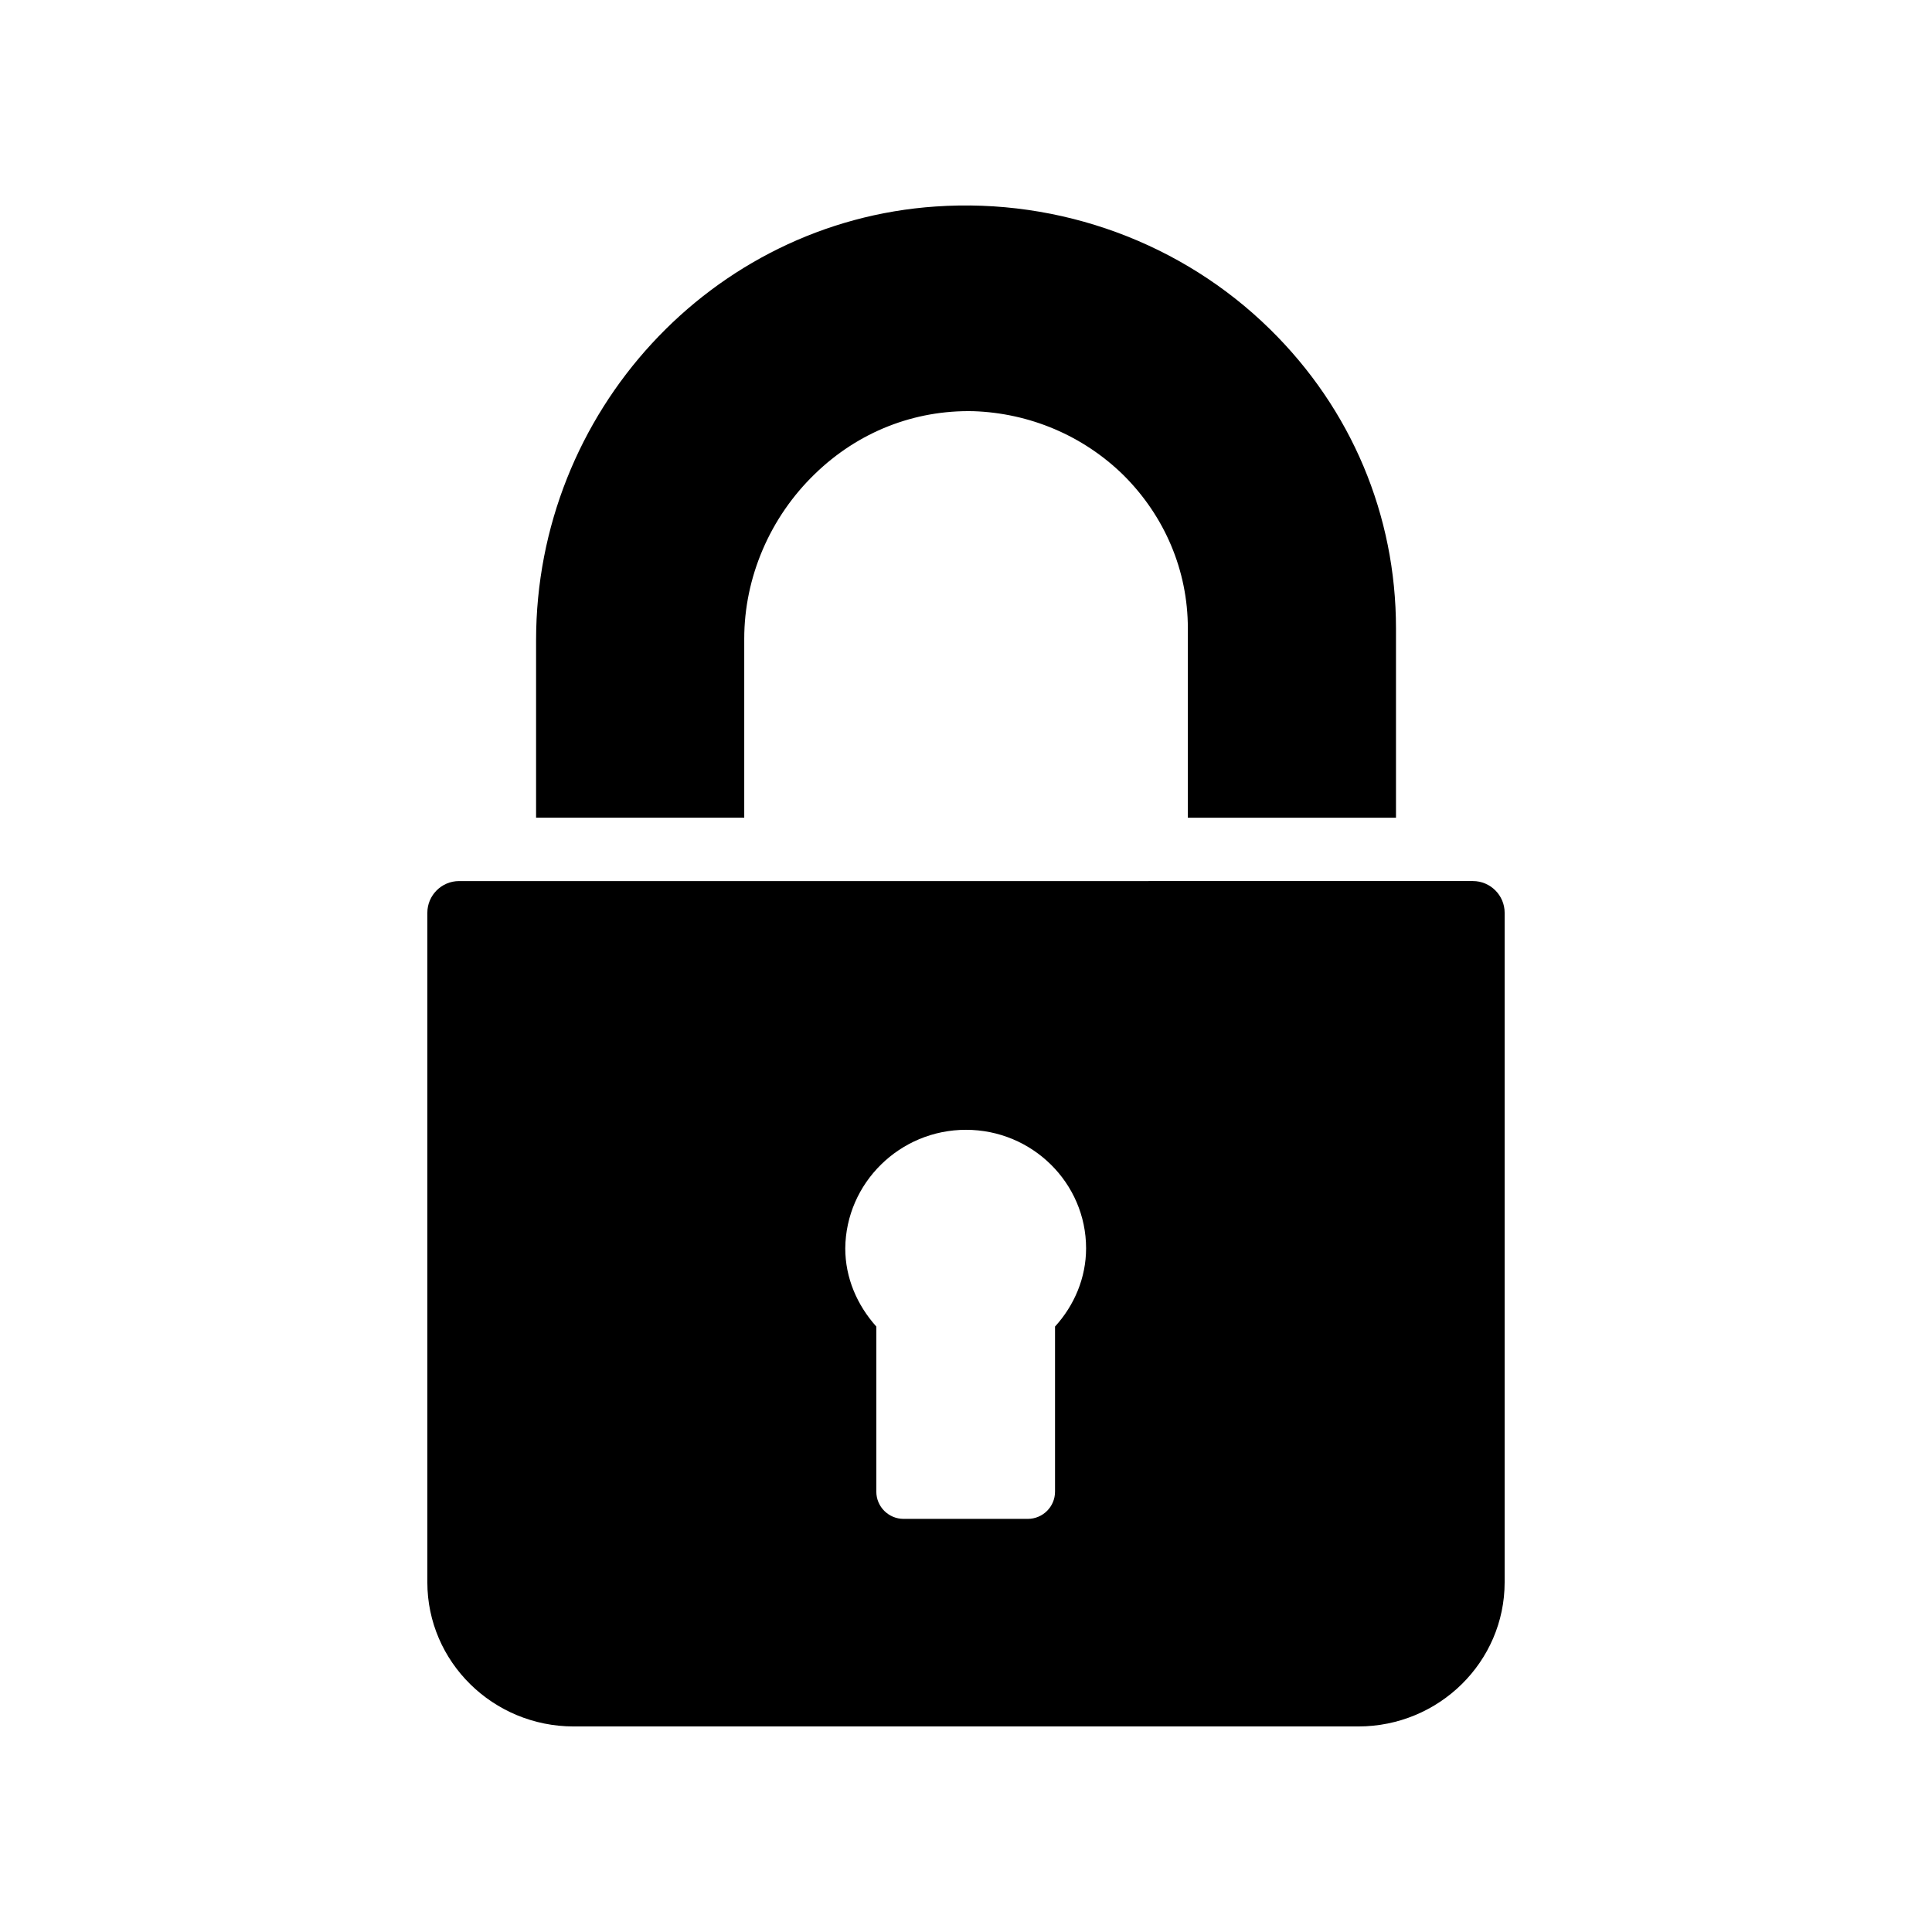
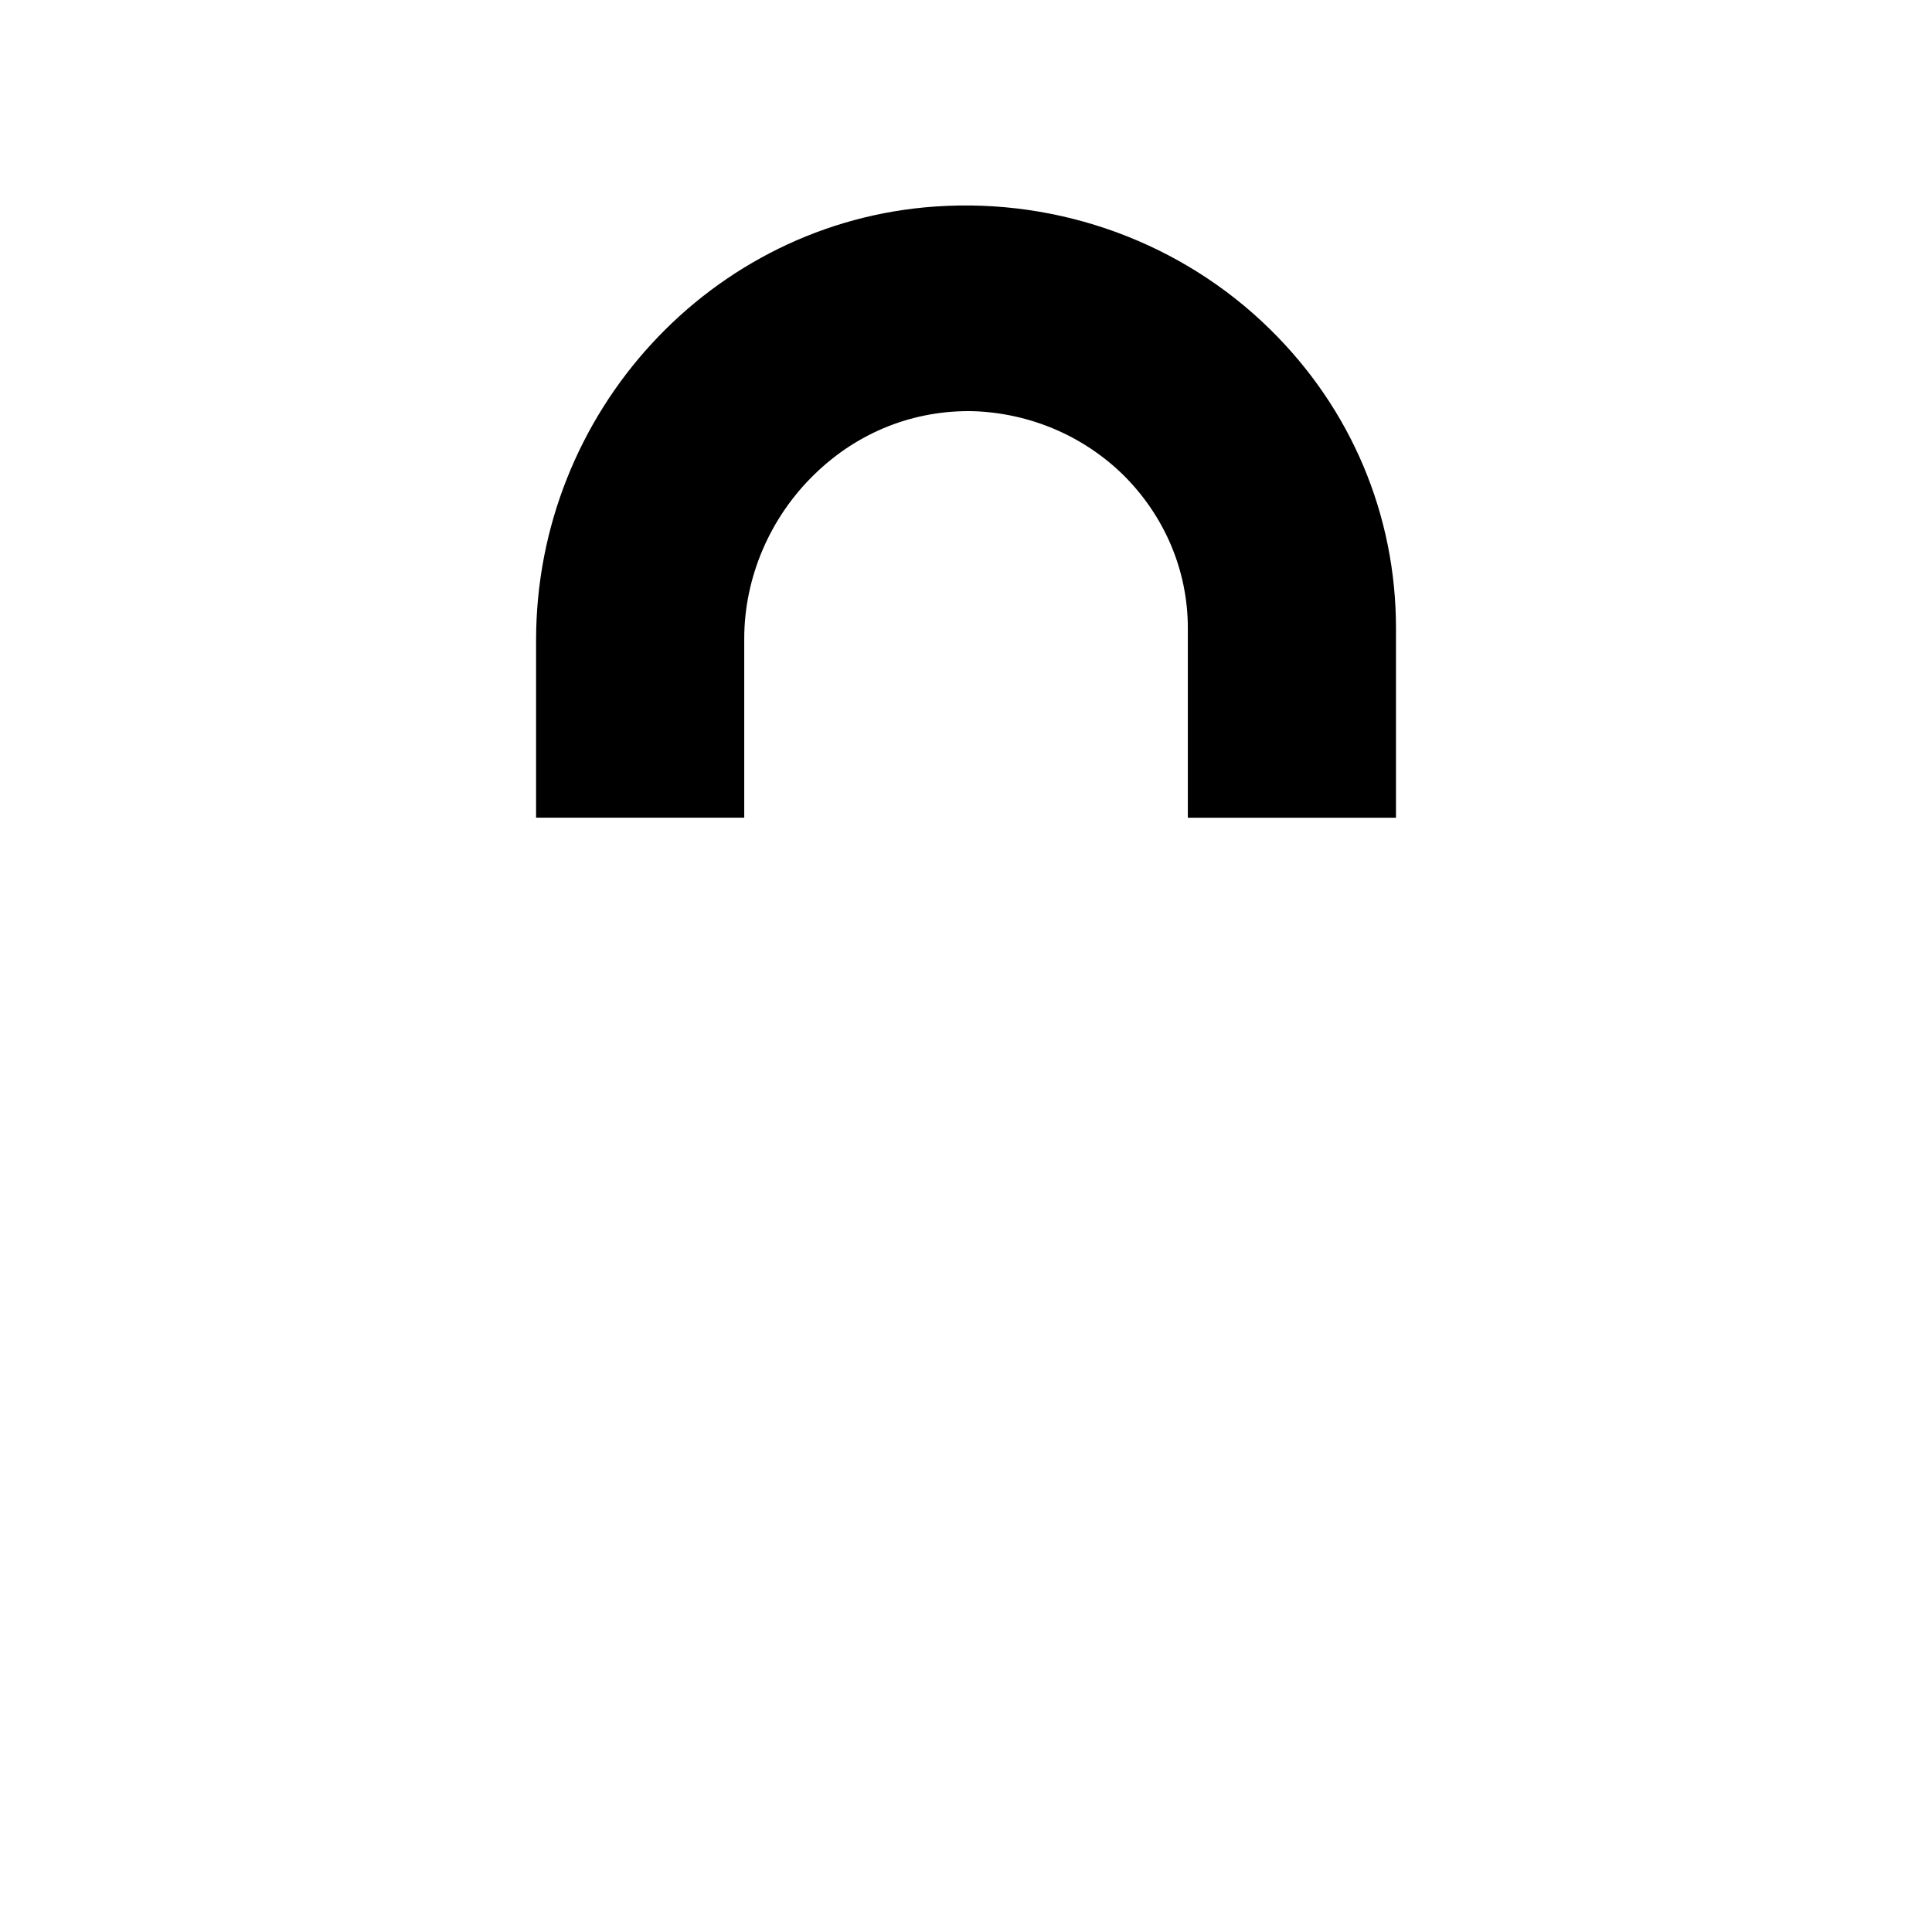
<svg xmlns="http://www.w3.org/2000/svg" fill="#000000" width="800px" height="800px" version="1.1" viewBox="144 144 512 512">
  <g>
    <path d="m513.95 360.7v-50.215c0-29.977-11.84-58.105-33.418-79.266-23.258-22.84-55.586-34.762-88.586-32.496-59.367 4.031-105.88 54.496-105.88 114.95v47.023h55.164v-47.441c0-16.207 6.801-32.16 18.727-43.664 11.504-11.168 26.367-16.961 41.984-16.625 14.945 0.504 29.055 6.465 39.719 16.879 11 10.914 17.129 25.359 17.129 40.641v50.215z" />
-     <path d="m257.25 385.89v177.43c0 21.074 17.383 38.207 38.793 38.207h207.91c21.41 0 38.793-17.129 38.793-38.207v-177.43c0-4.617-3.777-8.398-8.398-8.398l-268.7 0.004c-4.617 0-8.395 3.777-8.395 8.395zm142.75 57.52c17.551 0 31.824 14.105 31.824 31.402 0 7.809-3.106 15.113-8.23 20.738v43.746c0 4.031-3.273 7.223-7.223 7.223h-32.914c-3.945 0-7.223-3.191-7.223-7.223v-43.746c-5.121-5.711-8.23-12.93-8.23-20.738 0.172-17.297 14.445-31.402 31.996-31.402z" />
  </g>
</svg>